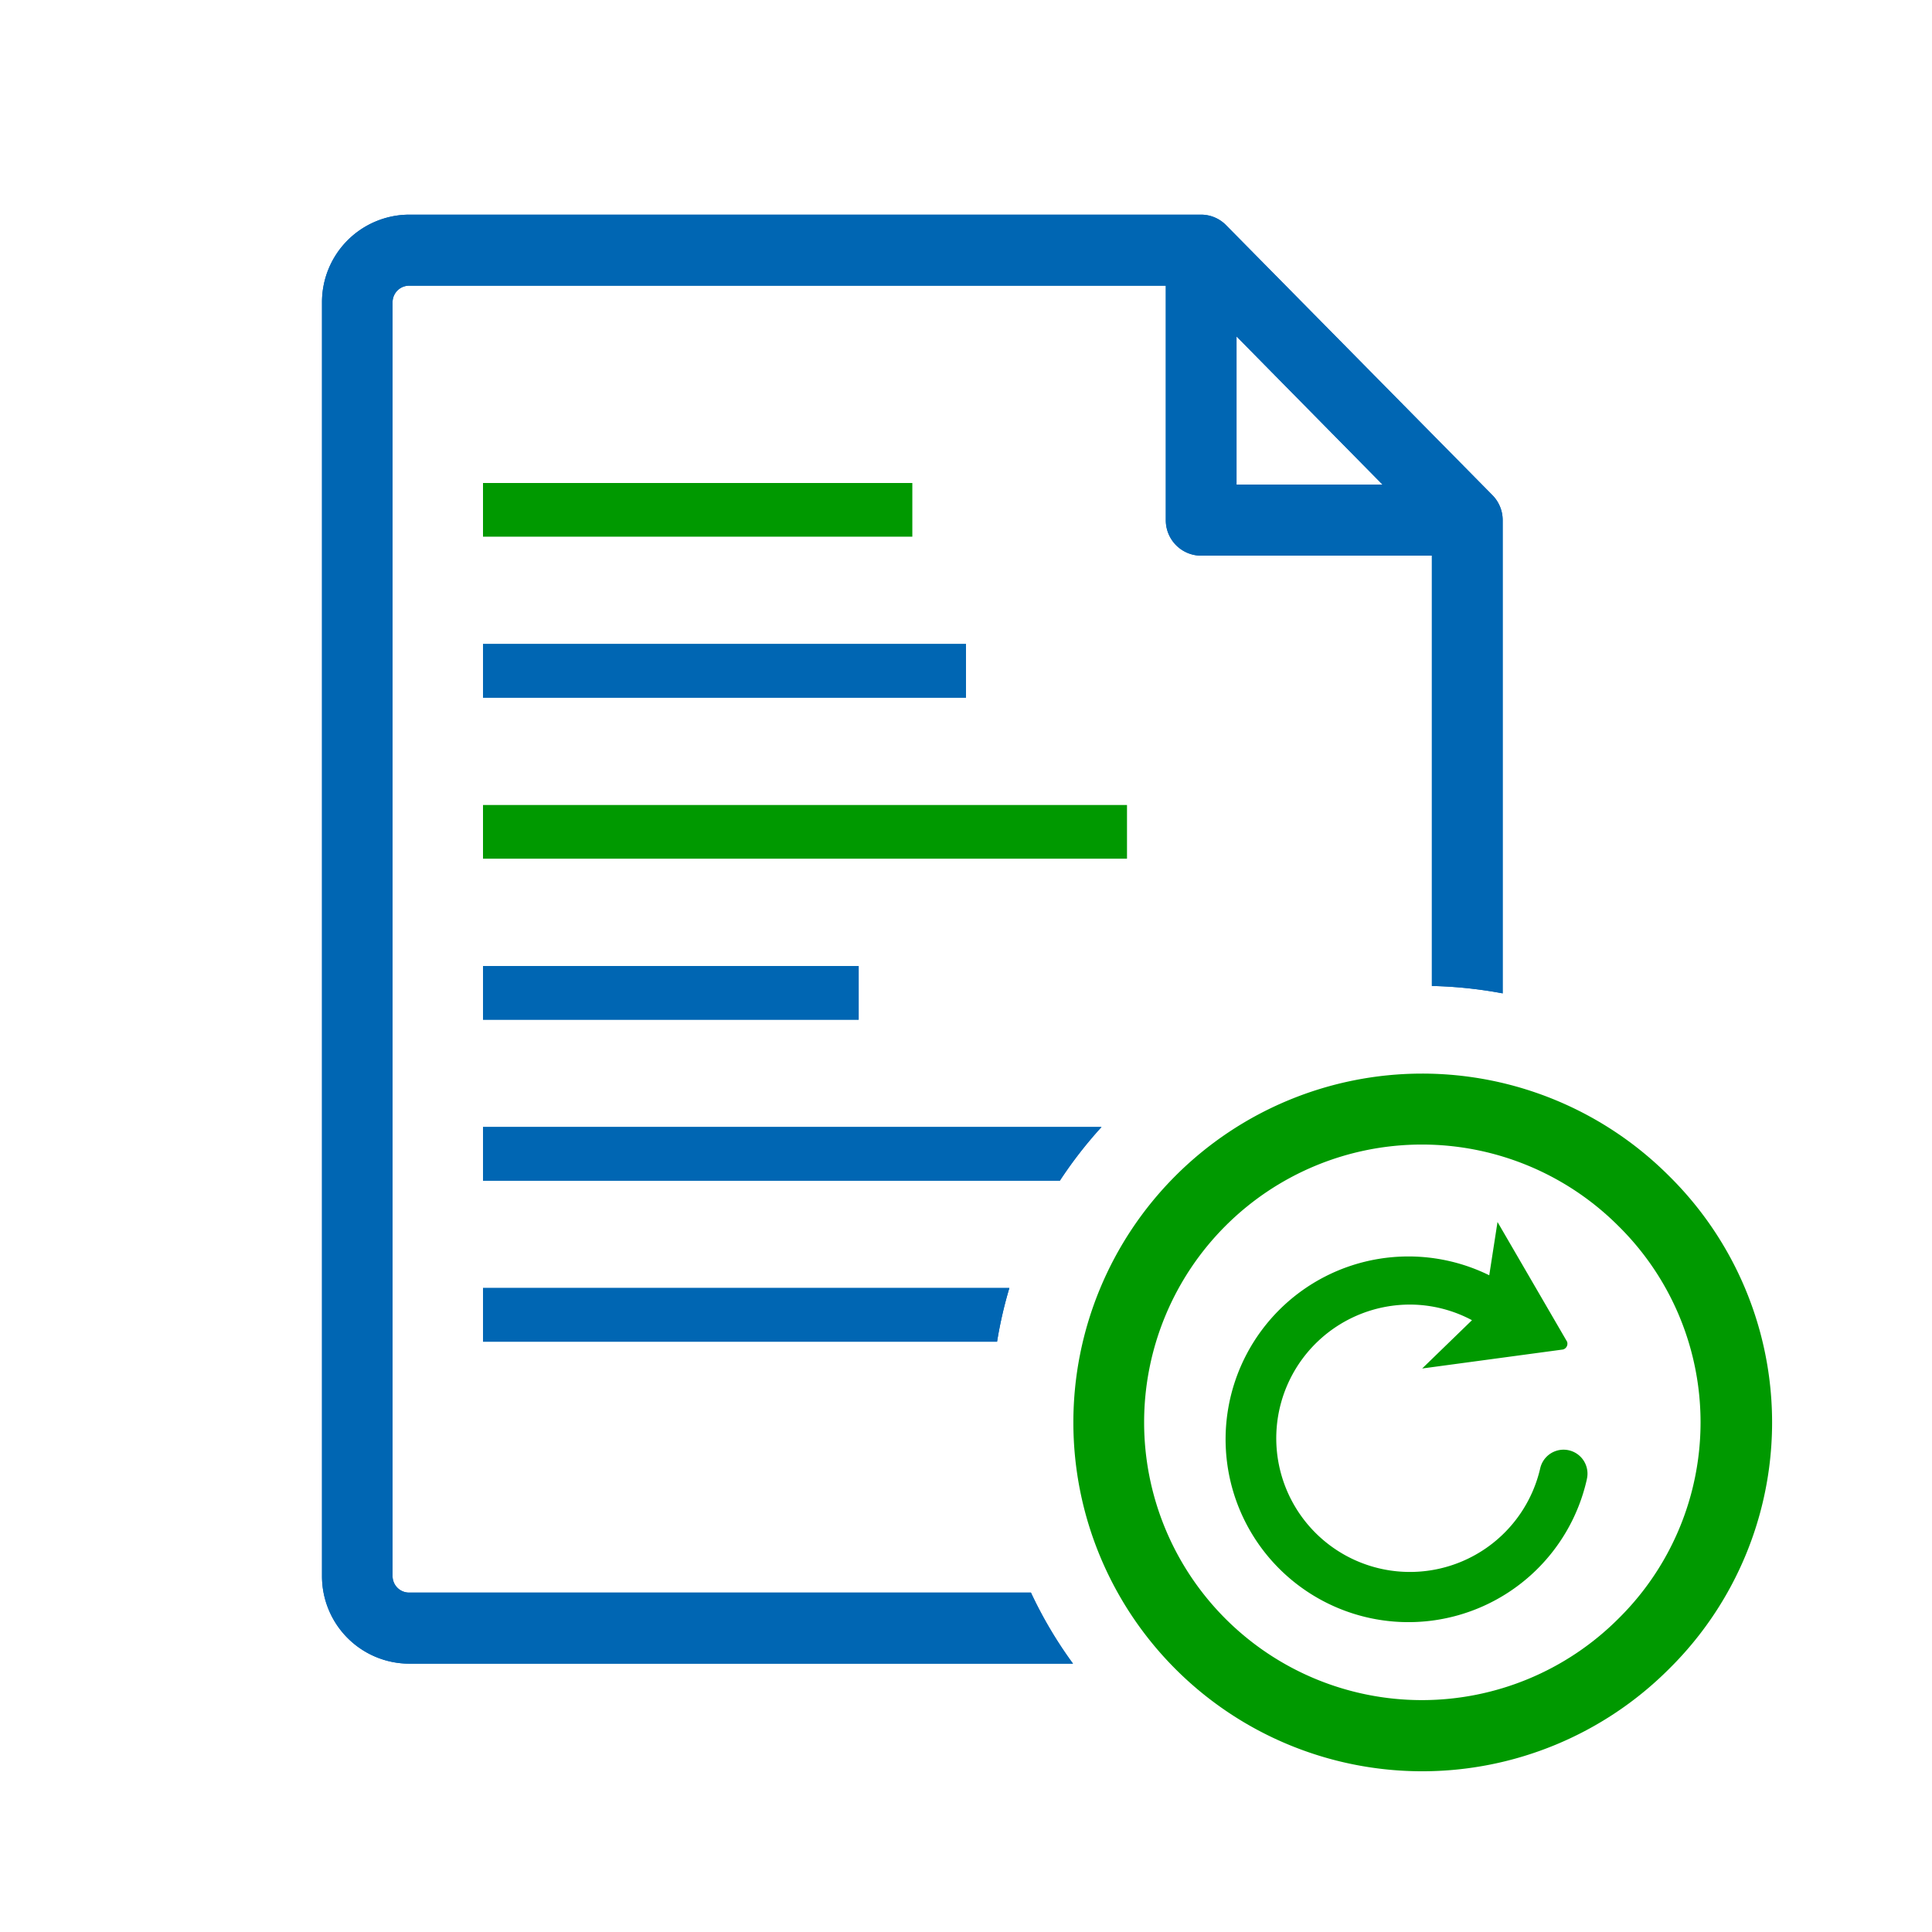
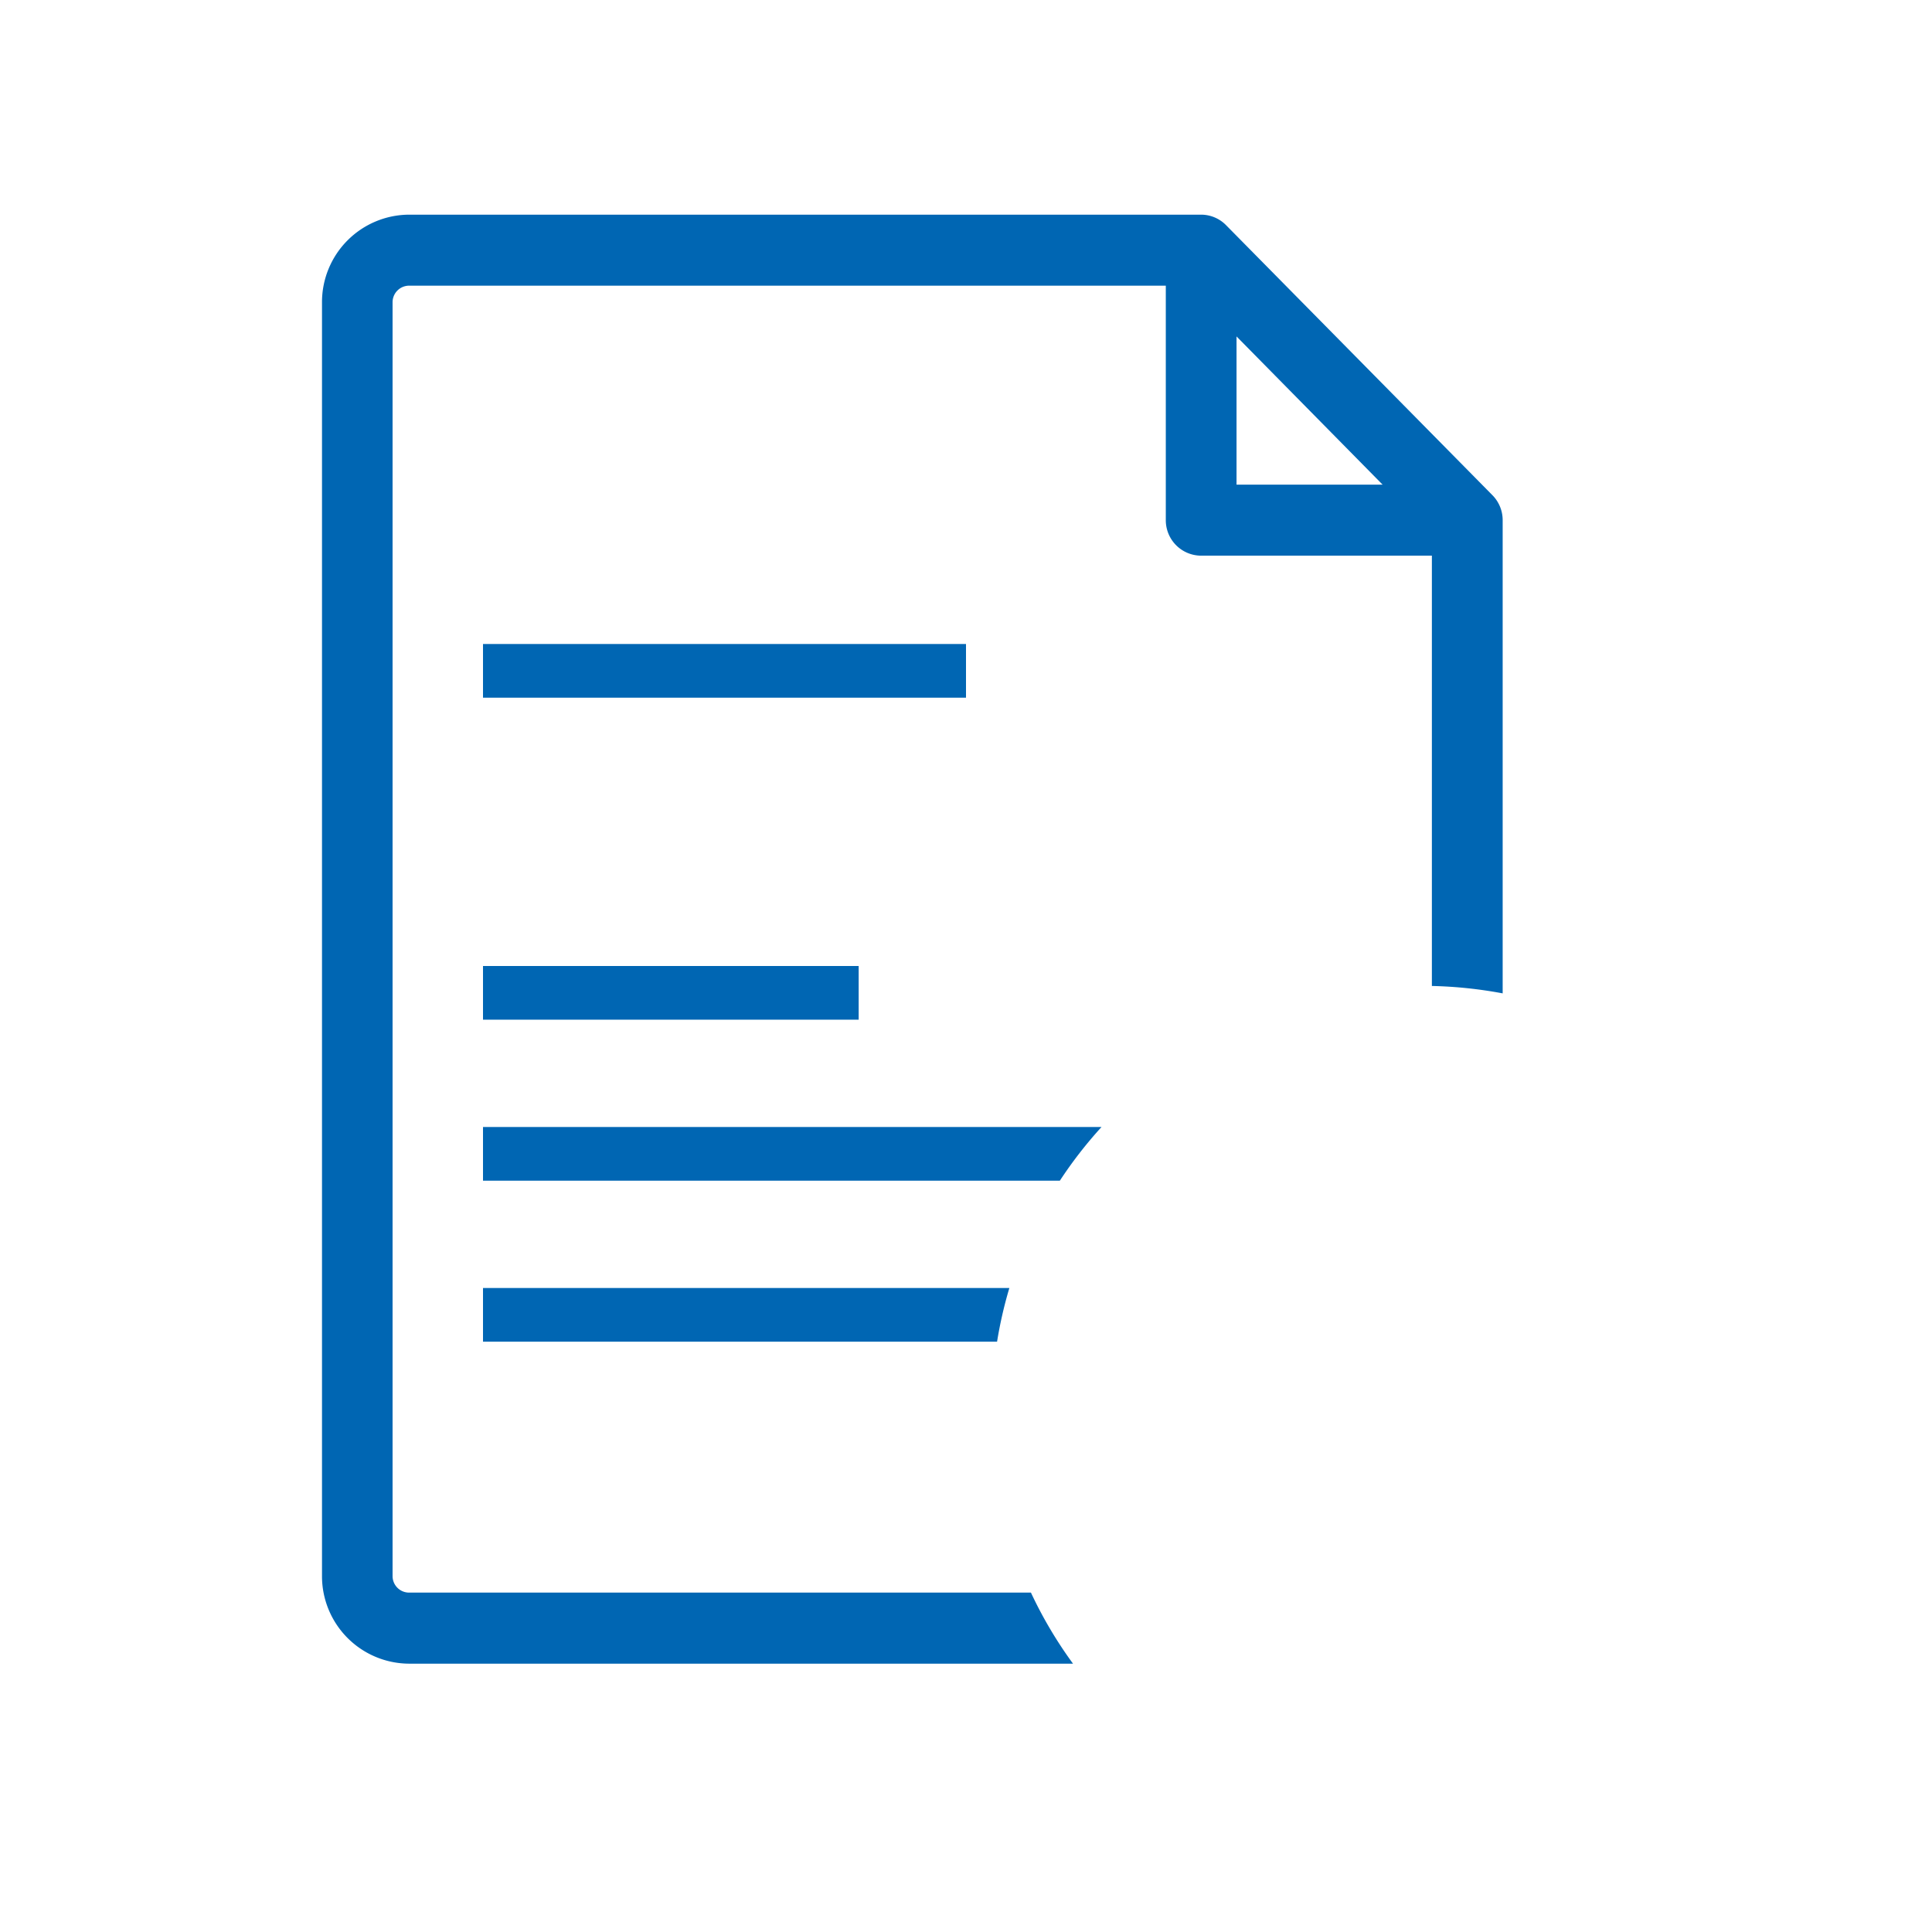
<svg xmlns="http://www.w3.org/2000/svg" viewBox="0 0 36 36">
  <defs>
    <style>
            .cls-1{opacity:.2}.cls-2{fill:#0066b3}.cls-3{fill:#090}
        </style>
  </defs>
-   <path id="icon-colour-blue" class="cls-2" d="M19.21 29.676H7.623a.308.308 0 0 1-.308-.308V5.632a.309.309 0 0 1 .308-.309h14.1v4.369a.66.66 0 0 0 .658.662h4.3v8.018A8.1 8.1 0 0 1 28 18.51V9.692a.661.661 0 0 0-.191-.465L22.85 4.2a.653.653 0 0 0-.467-.2H7.623A1.63 1.63 0 0 0 6 5.632v23.736A1.63 1.63 0 0 0 7.623 31h12.371a7.93 7.93 0 0 1-.784-1.324zm3.831-23.407l2.722 2.762h-2.722V6.269zM18.808 24a7.907 7.907 0 0 0-.229 1H9v-1h9.808zM9 21h11.525a7.985 7.985 0 0 0-.776 1H9v-1zm0-3h7v1H9v-1zm9-5H9v-1h9v1z" />
  <path id="icon-colour-blue-2" data-name="icon-colour-blue" class="cls-2" d="M19.21 29.676H7.623a.308.308 0 0 1-.308-.308V5.632a.309.309 0 0 1 .308-.309h14.1v4.369a.66.66 0 0 0 .658.662h4.3v8.018A8.1 8.1 0 0 1 28 18.51V9.692a.661.661 0 0 0-.191-.465L22.85 4.2a.653.653 0 0 0-.467-.2H7.623A1.63 1.63 0 0 0 6 5.632v23.736A1.63 1.63 0 0 0 7.623 31h12.371a7.93 7.93 0 0 1-.784-1.324zm3.831-23.407l2.722 2.762h-2.722V6.269zM18.808 24a7.907 7.907 0 0 0-.229 1H9v-1h9.808zM9 21h11.525a7.985 7.985 0 0 0-.776 1H9v-1zm0-3h7v1H9v-1zm9-5H9v-1h9v1z" />
-   <path id="icon-colour-green" class="cls-3" d="M31.093 21.905a6.5 6.5 0 1 0 0 9.2 6.453 6.453 0 0 0 0-9.2zm-.938 8.258a5.176 5.176 0 1 1 0-7.32 5.137 5.137 0 0 1 0 7.32zm-.586-2.6a3.407 3.407 0 1 1-1.819-3.8l.154-.993L29.2 25a.112.112 0 0 1-.076.146L26.5 25.5l.928-.9a2.466 2.466 0 0 0-1.146-.291 2.491 2.491 0 1 0 2.418 3.049.444.444 0 1 1 .869.202zM17 9v1H9V9h8zm-8 6h12v1H9v-1z" />
</svg>